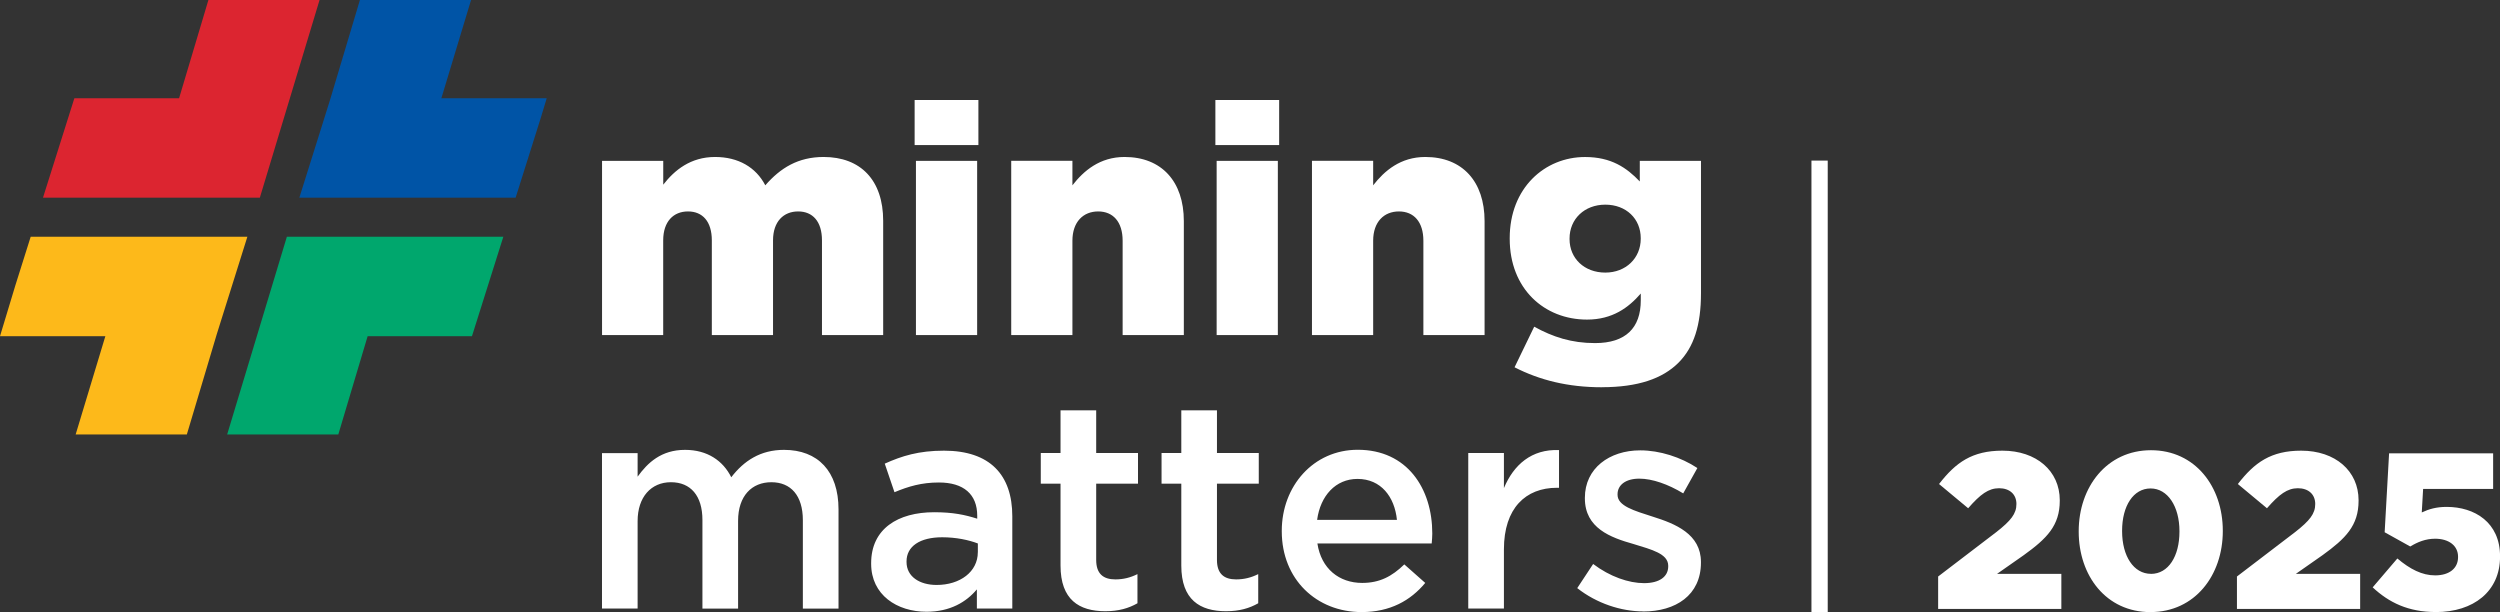
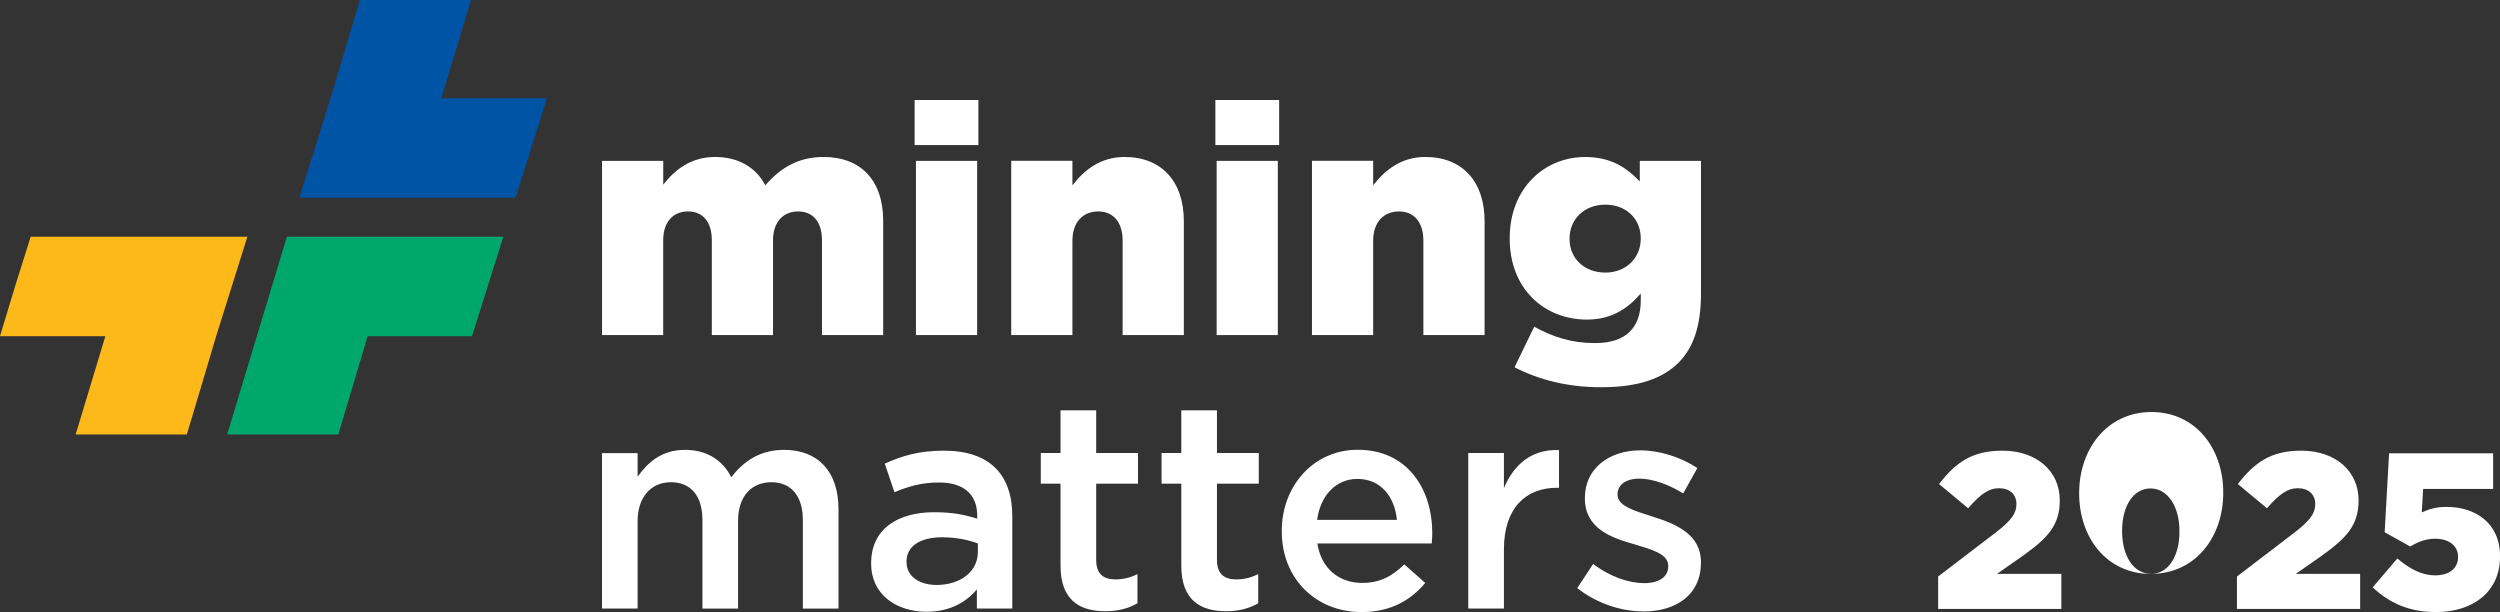
<svg xmlns="http://www.w3.org/2000/svg" id="Layer_1" data-name="Layer 1" viewBox="0 0 553.12 135.42">
  <rect x="0" y="0" width="553.12" height="135.42" fill="#333333" stroke="none" />
  <defs>
    <style>
      .cls-1 {
        fill: #fff;
      }

      .cls-2 {
        fill: #fdb91a;
      }

      .cls-3 {
        fill: #0054a6;
      }

      .cls-4 {
        fill: #00a76d;
      }

      .cls-5 {
        fill: #dc2530;
      }
    </style>
  </defs>
-   <polygon class="cls-5" points="70.7 0 46.11 0 39.62 21.74 16.45 21.74 9.51 43.74 35.49 43.74 57.47 43.74 57.49 43.74 70.7 0" />
  <polygon class="cls-3" points="97.65 21.74 97.65 21.74 104.22 0 79.63 0 73.13 21.74 73.03 22.08 66.23 43.74 88 43.74 114.08 43.74 119.67 26 120.96 21.74 97.65 21.74" />
  <polygon class="cls-4" points="111.36 52.38 85.47 52.38 63.49 52.38 63.47 52.38 50.26 96.12 74.85 96.12 81.34 74.38 104.42 74.38 111.36 52.38" />
  <polygon class="cls-2" points="54.73 52.38 32.96 52.38 6.79 52.38 3.42 63.07 0 74.38 23.31 74.38 16.74 96.12 41.34 96.12 47.83 74.38 47.93 74.04 54.73 52.38" />
-   <path class="cls-1" d="M538.91,135.42c8.36,0,14.22-4.58,14.22-12.25v-.1c0-7.48-5.61-10.92-11.81-10.92-2.31,0-3.94.49-5.51,1.23l.3-5.21h15.49v-7.87h-23.02l-.98,17.46,5.66,3.15c1.62-.98,3.39-1.72,5.51-1.72,3,0,5.07,1.52,5.07,3.98v.1c0,2.46-1.92,4.03-5.07,4.03-2.9,0-5.56-1.38-8.36-3.74l-5.46,6.39c3.59,3.35,7.87,5.46,13.97,5.46M494.93,134.73h27.25v-7.77h-14.22l5.9-4.13c5.11-3.69,7.97-6.54,7.97-12.05v-.1c0-6.49-5.16-10.97-12.69-10.97-6.69,0-10.33,2.61-14.02,7.38l6.44,5.36c2.71-3.1,4.53-4.43,6.84-4.43s3.84,1.33,3.84,3.49-1.23,3.69-4.43,6.2l-12.89,9.84v7.18ZM475.9,126.96c-3.84,0-6.39-3.93-6.39-9.44v-.1c0-5.51,2.51-9.35,6.3-9.35s6.39,3.98,6.39,9.45v.1c0,5.46-2.46,9.35-6.3,9.35M475.8,135.42c9.84,0,15.99-8.17,15.99-17.9v-.1c0-9.74-6.1-17.81-15.89-17.81s-15.99,8.16-15.99,17.91v.1c0,9.74,6.05,17.81,15.89,17.81M428.82,134.73h27.25v-7.77h-14.22l5.9-4.13c5.12-3.69,7.97-6.54,7.97-12.05v-.1c0-6.49-5.17-10.97-12.69-10.97-6.69,0-10.33,2.61-14.02,7.38l6.44,5.36c2.7-3.1,4.52-4.43,6.84-4.43s3.84,1.33,3.84,3.49-1.23,3.69-4.43,6.2l-12.89,9.84v7.18Z" />
+   <path class="cls-1" d="M538.91,135.42c8.36,0,14.22-4.58,14.22-12.25v-.1c0-7.48-5.61-10.92-11.81-10.92-2.31,0-3.94.49-5.51,1.23l.3-5.21h15.49v-7.87h-23.02l-.98,17.46,5.66,3.15c1.62-.98,3.39-1.72,5.51-1.72,3,0,5.07,1.52,5.07,3.98v.1c0,2.46-1.92,4.03-5.07,4.03-2.9,0-5.56-1.38-8.36-3.74l-5.46,6.39c3.59,3.35,7.87,5.46,13.97,5.46M494.93,134.73h27.25v-7.77h-14.22l5.9-4.13c5.11-3.69,7.97-6.54,7.97-12.05v-.1c0-6.49-5.16-10.97-12.69-10.97-6.69,0-10.33,2.61-14.02,7.38l6.44,5.36c2.71-3.1,4.53-4.43,6.84-4.43s3.84,1.33,3.84,3.49-1.23,3.69-4.43,6.2l-12.89,9.84v7.18ZM475.9,126.96c-3.84,0-6.39-3.93-6.39-9.44v-.1c0-5.51,2.51-9.35,6.3-9.35s6.39,3.98,6.39,9.45v.1c0,5.46-2.46,9.35-6.3,9.35c9.84,0,15.99-8.17,15.99-17.9v-.1c0-9.74-6.1-17.81-15.89-17.81s-15.99,8.16-15.99,17.91v.1c0,9.74,6.05,17.81,15.89,17.81M428.82,134.73h27.25v-7.77h-14.22l5.9-4.13c5.12-3.69,7.97-6.54,7.97-12.05v-.1c0-6.49-5.17-10.97-12.69-10.97-6.69,0-10.33,2.61-14.02,7.38l6.44,5.36c2.7-3.1,4.52-4.43,6.84-4.43s3.84,1.33,3.84,3.49-1.23,3.69-4.43,6.2l-12.89,9.84v7.18Z" />
  <path class="cls-1" d="M363.56,135.29c7.17,0,12.77-3.59,12.77-10.82v-.13c0-6.19-5.67-8.47-10.69-10.04-4.04-1.3-7.76-2.35-7.76-4.82v-.13c0-2.02,1.76-3.45,4.82-3.45,2.87,0,6.39,1.24,9.71,3.26l3.13-5.61c-3.65-2.41-8.34-3.91-12.64-3.91-6.84,0-12.25,3.98-12.25,10.49v.13c0,6.58,5.67,8.67,10.75,10.1,4.04,1.24,7.69,2.15,7.69,4.82v.13c0,2.28-1.95,3.71-5.34,3.71s-7.56-1.43-11.27-4.24l-3.52,5.34c4.3,3.39,9.71,5.15,14.6,5.15M324.85,134.64h7.89v-13.1c0-9.12,4.82-13.62,11.73-13.62h.46v-8.34c-6.06-.26-10.04,3.26-12.19,8.41v-7.76h-7.89v34.41ZM291.41,115.02c.72-5.34,4.1-9.06,8.93-9.06,5.21,0,8.21,3.97,8.73,9.06h-17.66ZM301.25,135.42c6.32,0,10.82-2.54,14.08-6.45l-4.63-4.1c-2.74,2.67-5.47,4.1-9.32,4.1-5.08,0-9.06-3.13-9.91-8.73h25.29c.07-.78.13-1.5.13-2.22,0-9.91-5.54-18.51-16.49-18.51-9.84,0-16.81,8.08-16.81,17.92v.13c0,10.62,7.69,17.86,17.66,17.86M271.28,135.23c2.93,0,5.15-.65,7.1-1.76v-6.45c-1.56.78-3.13,1.17-4.89,1.17-2.67,0-4.24-1.24-4.24-4.3v-16.88h9.25v-6.78h-9.25v-9.45h-7.89v9.45h-4.37v6.78h4.37v18.12c0,7.56,4.11,10.1,9.91,10.1M244.56,135.23c2.93,0,5.15-.65,7.1-1.76v-6.45c-1.56.78-3.13,1.17-4.89,1.17-2.67,0-4.24-1.24-4.24-4.3v-16.88h9.25v-6.78h-9.25v-9.45h-7.89v9.45h-4.37v6.78h4.37v18.12c0,7.56,4.11,10.1,9.91,10.1M216.34,122.19c0,4.3-3.91,7.23-9.12,7.23-3.72,0-6.65-1.82-6.65-5.08v-.13c0-3.32,2.93-5.34,7.89-5.34,3.06,0,5.86.59,7.89,1.37v1.96ZM223.97,134.64v-20.4c0-9.19-4.95-14.53-15.12-14.53-5.6,0-9.32,1.17-13.1,2.87l2.15,6.32c3.13-1.3,5.99-2.15,9.84-2.15,5.47,0,8.47,2.61,8.47,7.36v.65c-2.67-.85-5.34-1.43-9.52-1.43-8.01,0-13.95,3.65-13.95,11.27v.13c0,6.91,5.73,10.62,12.25,10.62,5.21,0,8.8-2.15,11.14-4.95v4.24h7.82ZM133.19,134.64h7.88v-19.35c0-5.34,3-8.6,7.37-8.6s6.97,3,6.97,8.34v19.62h7.89v-19.42c0-5.54,3.06-8.54,7.36-8.54s6.97,2.93,6.97,8.41v19.55h7.89v-21.96c0-8.41-4.56-13.16-12.06-13.16-5.21,0-8.86,2.41-11.67,6.06-1.82-3.65-5.28-6.06-10.23-6.06-5.28,0-8.28,2.87-10.49,5.93v-5.21h-7.88v34.41Z" />
  <path class="cls-1" d="M355.17,60.31c-4.63,0-7.91-3.13-7.91-7.41v-.14c0-4.28,3.28-7.48,7.91-7.48s7.84,3.14,7.84,7.41v.14c0,4.27-3.28,7.48-7.84,7.48M354.39,85.67c8.05,0,13.46-1.92,16.96-5.41,3.42-3.42,4.99-8.33,4.99-15.39v-29.28h-13.54v4.56c-2.92-3.06-6.34-5.41-12.11-5.41-8.91,0-16.67,6.84-16.67,17.95v.14c0,11.04,7.62,17.88,17.1,17.88,5.63,0,9.19-2.64,11.9-5.77v1.5c0,6.13-3.35,9.47-10.12,9.47-5.2,0-9.33-1.35-13.46-3.63l-4.35,8.98c5.56,2.85,11.83,4.42,19.31,4.42M290.27,74.13h13.54v-20.87c0-4.2,2.42-6.48,5.7-6.48s5.41,2.28,5.41,6.48v20.87h13.54v-25.22c0-8.76-4.91-14.18-13.11-14.18-5.49,0-9.05,3.06-11.54,6.27v-5.42h-13.54v38.54ZM269.18,74.13h13.54v-38.54h-13.54v38.54ZM268.9,32.1h14.11v-9.97h-14.11v9.97ZM223.73,74.13h13.54v-20.87c0-4.2,2.42-6.48,5.7-6.48s5.41,2.28,5.41,6.48v20.87h13.54v-25.22c0-8.76-4.92-14.18-13.11-14.18-5.48,0-9.05,3.06-11.54,6.27v-5.42h-13.54v38.54ZM202.65,74.13h13.54v-38.54h-13.54v38.54ZM202.36,32.1h14.11v-9.97h-14.11v9.97ZM133.19,74.13h13.54v-20.94c0-4.2,2.28-6.41,5.49-6.41s5.27,2.21,5.27,6.41v20.94h13.54v-20.94c0-4.2,2.35-6.41,5.56-6.41s5.27,2.21,5.27,6.41v20.94h13.54v-25.29c0-8.98-4.99-14.11-13.18-14.11-5.63,0-9.55,2.42-12.9,6.27-2.07-3.99-5.98-6.27-11.11-6.27-5.42,0-8.98,2.92-11.47,6.13v-5.27h-13.54v38.54Z" />
-   <rect class="cls-1" x="400.78" y="35.53" width="3.6" height="99.89" />
</svg>